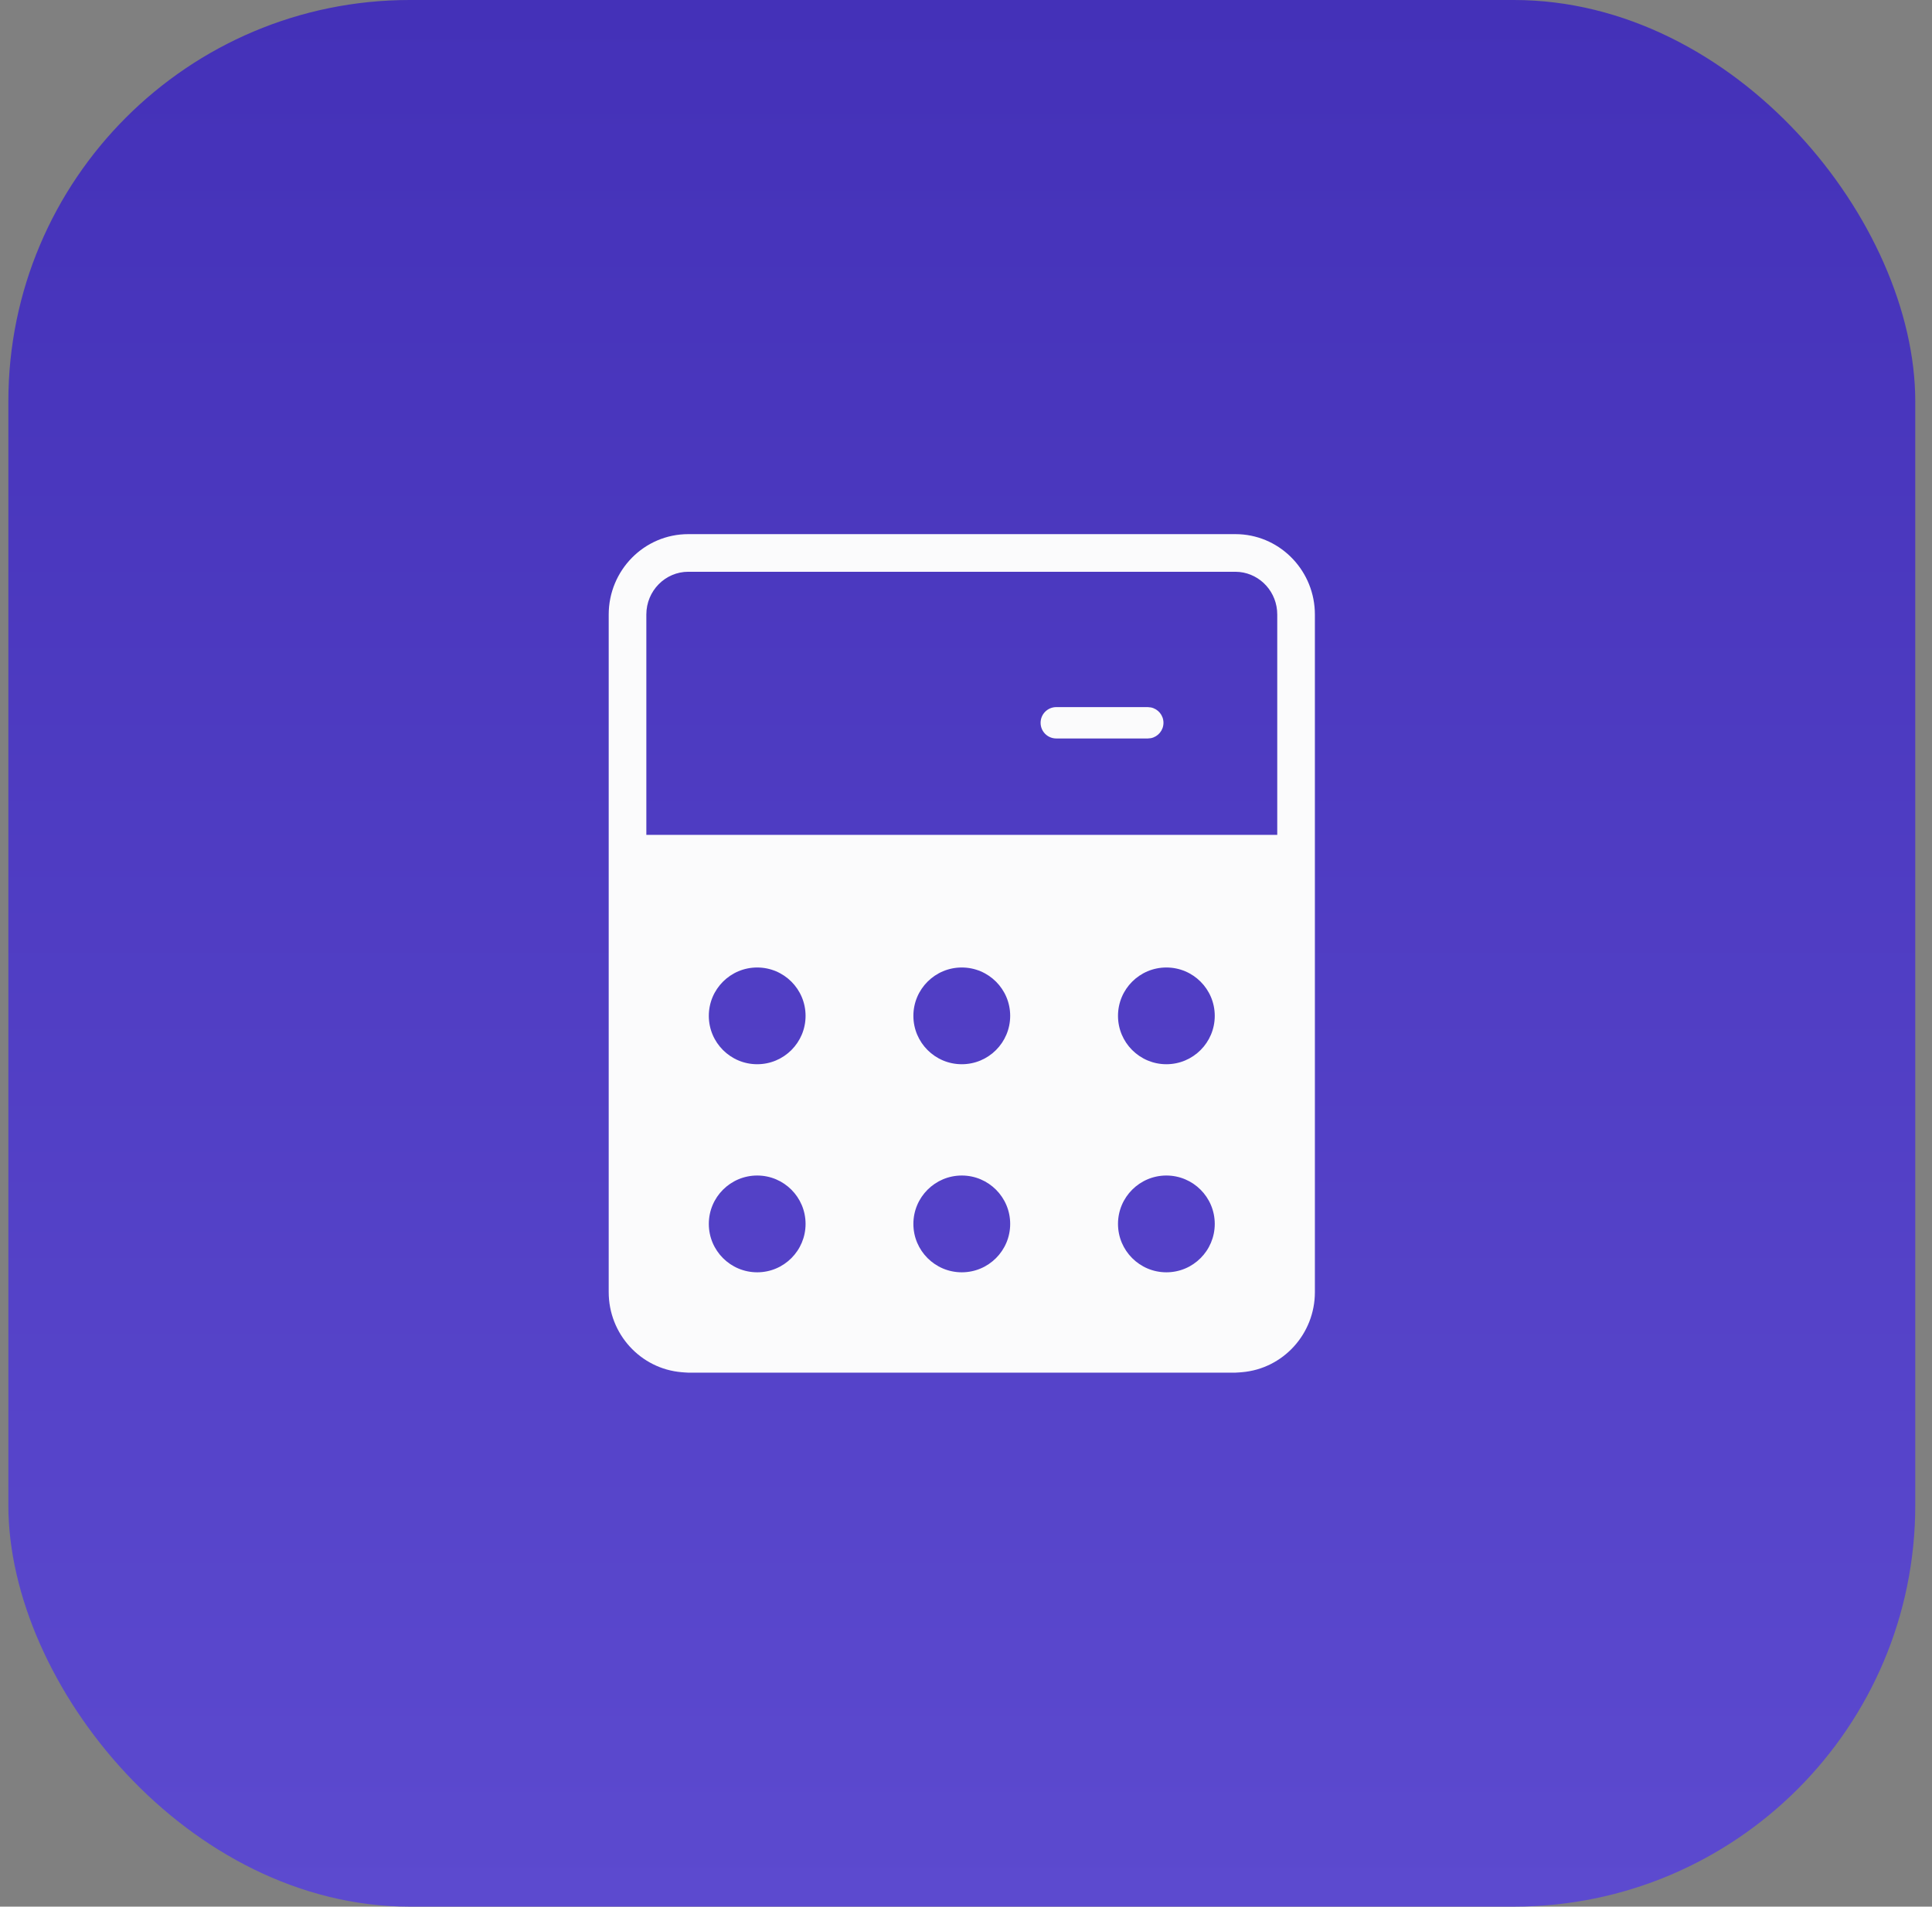
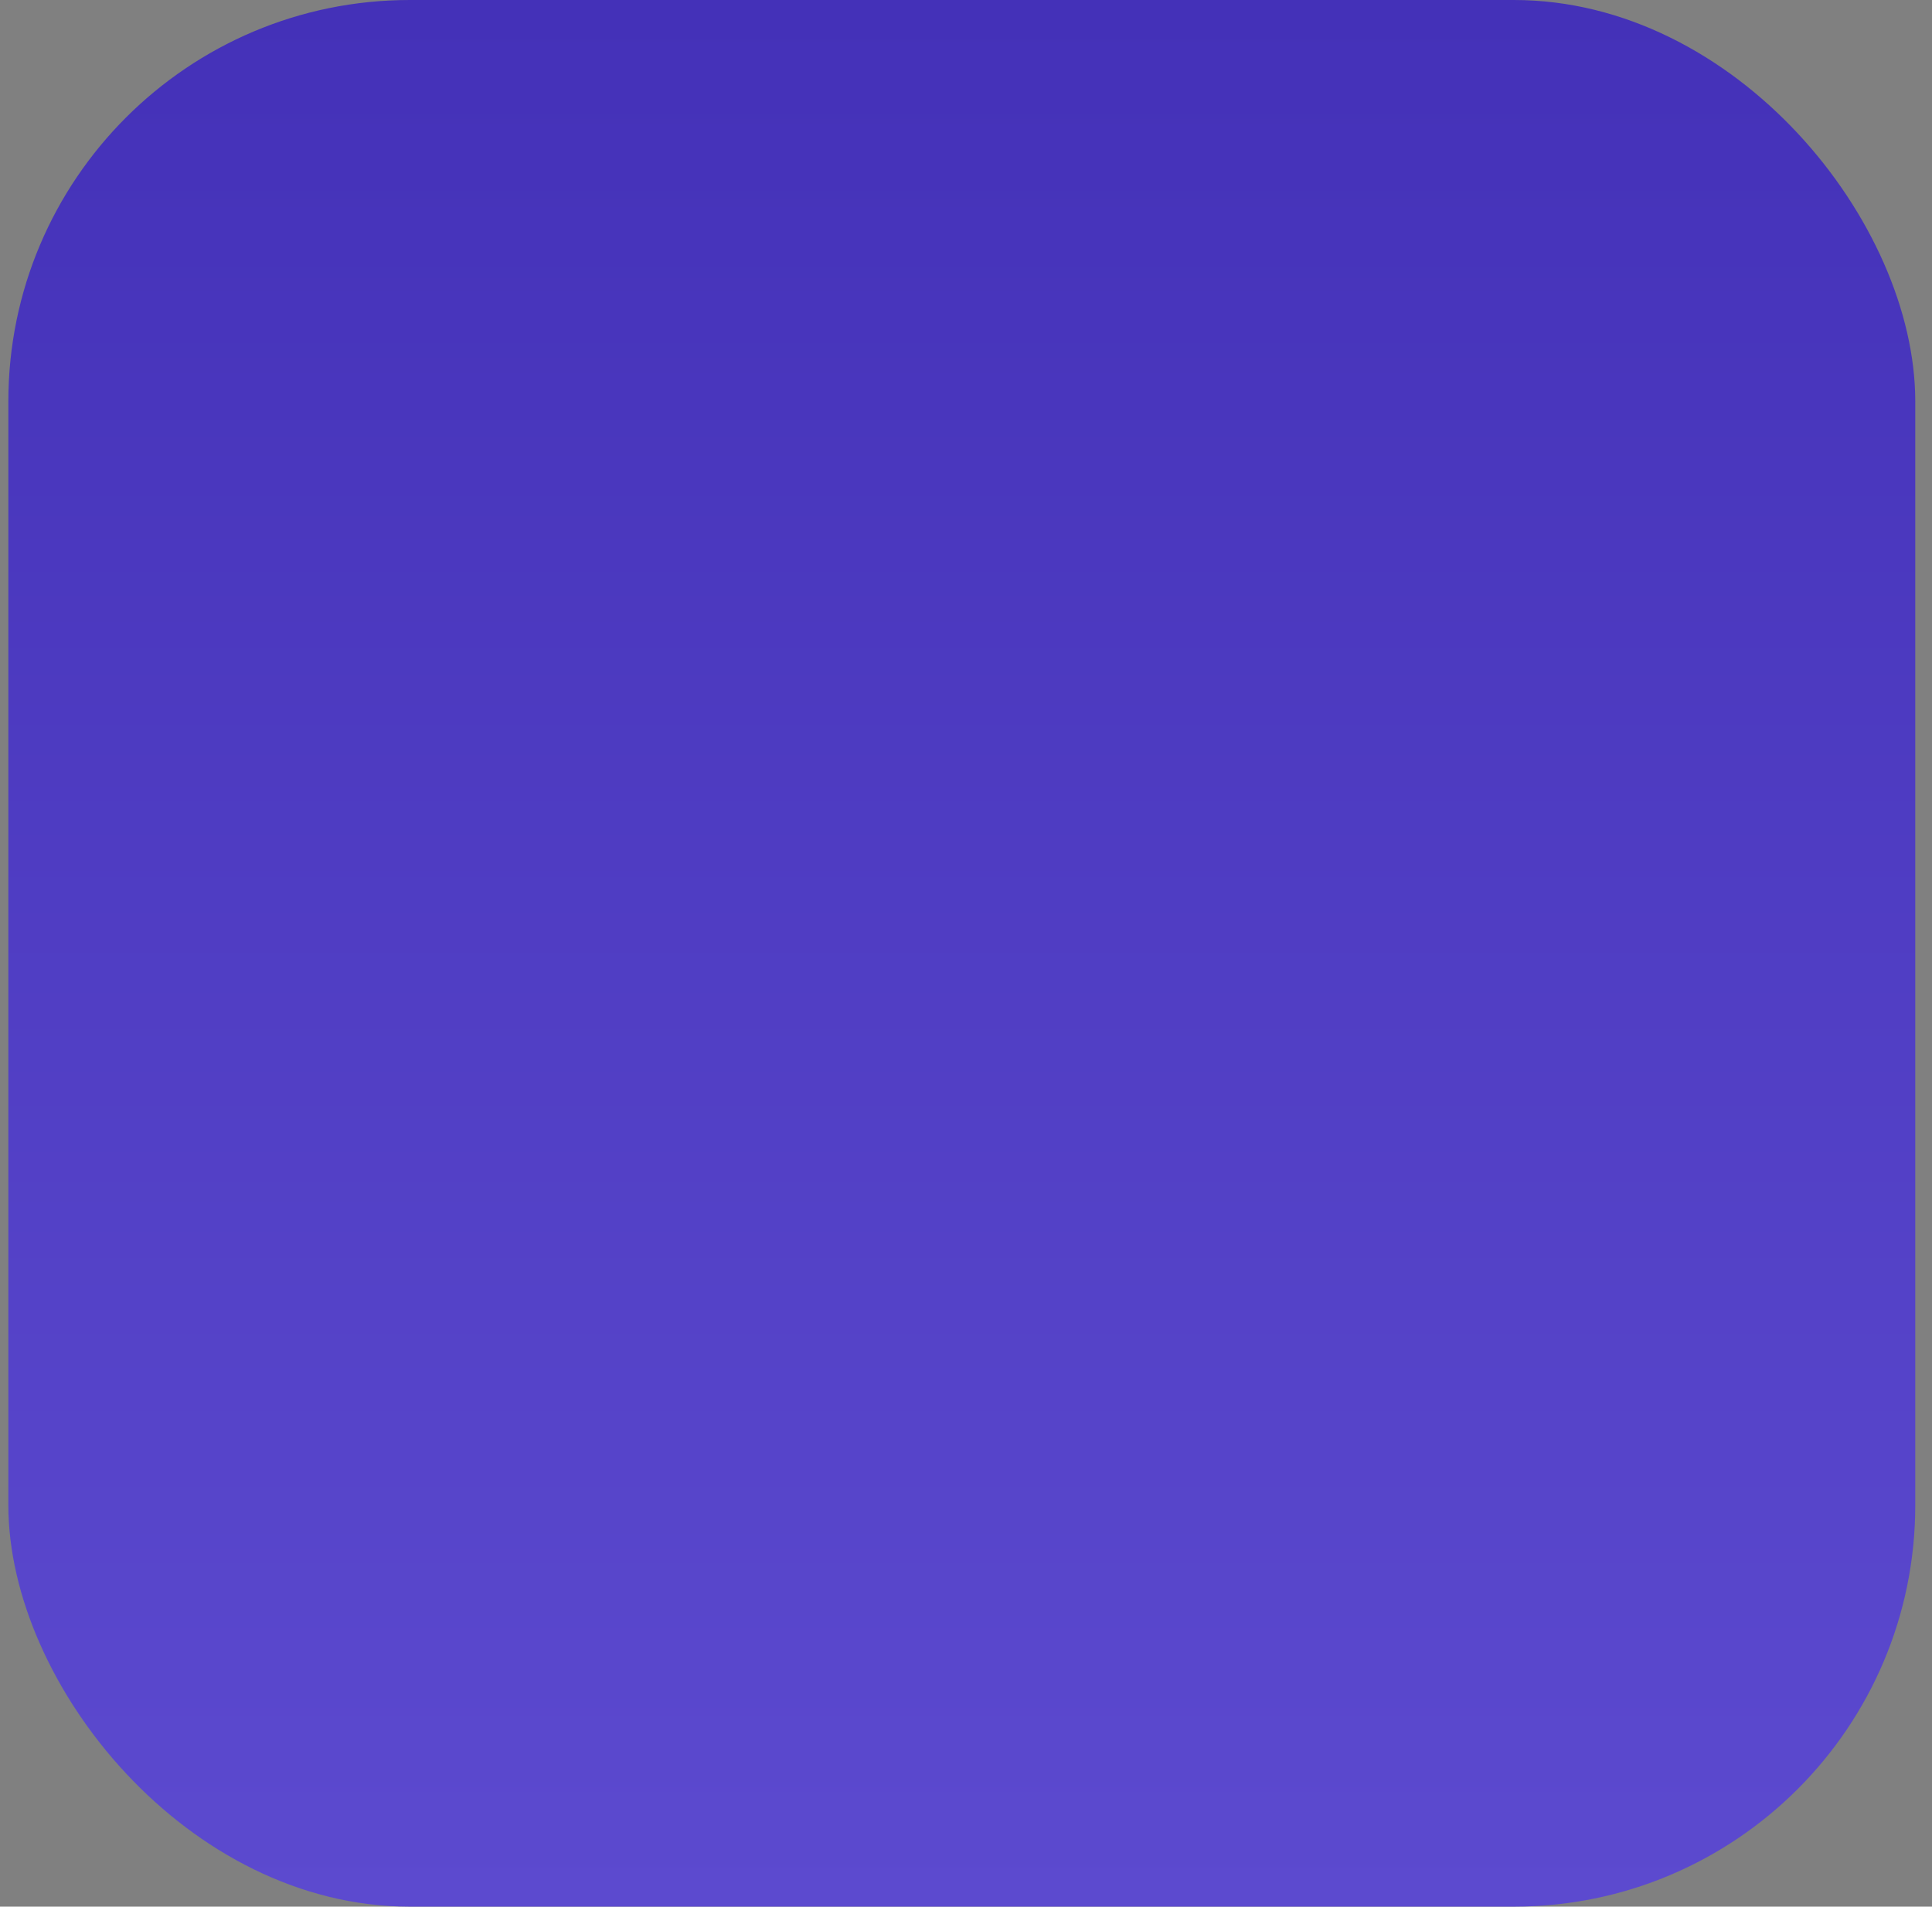
<svg xmlns="http://www.w3.org/2000/svg" width="77" height="76" viewBox="0 0 77 76" fill="none">
  <rect x="0" y="0" width="77" height="76" fill="#808080" stroke="none" />
  <rect x="0.333" width="76" height="76" rx="16" fill="url(#paint0_linear_4262_73029)" />
-   <path d="M49.398 21.295C51.081 21.381 52.405 22.791 52.405 24.496V51.504C52.405 53.175 51.134 54.56 49.499 54.697C49.469 54.701 49.439 54.702 49.409 54.704C49.402 54.705 49.395 54.706 49.388 54.706C49.337 54.709 49.285 54.715 49.233 54.715H27.432C27.379 54.715 27.328 54.709 27.276 54.706C27.269 54.706 27.262 54.705 27.255 54.704C27.225 54.702 27.195 54.701 27.165 54.697C25.53 54.56 24.26 53.175 24.26 51.504L24.26 24.496C24.26 22.736 25.67 21.291 27.432 21.291L49.233 21.291L49.398 21.295ZM30.178 46.857C29.113 46.858 28.25 47.721 28.25 48.786C28.25 49.851 29.113 50.714 30.178 50.715C31.243 50.715 32.106 49.851 32.106 48.786C32.106 47.721 31.243 46.857 30.178 46.857ZM38.332 46.857C37.267 46.858 36.403 47.721 36.403 48.786C36.403 49.851 37.267 50.715 38.332 50.715C39.397 50.715 40.261 49.851 40.261 48.786C40.261 47.721 39.397 46.857 38.332 46.857ZM46.486 46.857C45.421 46.858 44.558 47.721 44.558 48.786C44.558 49.851 45.422 50.715 46.486 50.715C47.551 50.715 48.414 49.851 48.414 48.786C48.414 47.721 47.551 46.858 46.486 46.857ZM30.178 38.565C29.113 38.565 28.25 39.428 28.25 40.493C28.25 41.558 29.113 42.42 30.178 42.421C31.243 42.421 32.106 41.558 32.106 40.493C32.106 39.428 31.243 38.565 30.178 38.565ZM38.332 38.565C37.267 38.565 36.403 39.428 36.403 40.493C36.404 41.558 37.267 42.421 38.332 42.421C39.397 42.421 40.26 41.558 40.261 40.493C40.261 39.428 39.397 38.565 38.332 38.565ZM46.486 38.565C45.421 38.565 44.558 39.428 44.558 40.493C44.558 41.558 45.422 42.421 46.486 42.421C47.551 42.421 48.414 41.558 48.414 40.493C48.414 39.428 47.551 38.565 46.486 38.565ZM27.432 22.791C26.518 22.791 25.76 23.545 25.76 24.496V33.278H50.905V24.496C50.905 23.604 50.239 22.886 49.402 22.8L49.233 22.791L27.432 22.791ZM45.871 28.199C46.156 28.258 46.37 28.51 46.37 28.811C46.37 29.113 46.156 29.365 45.871 29.424L45.745 29.436H42.098C41.752 29.436 41.473 29.157 41.473 28.811C41.473 28.466 41.753 28.186 42.098 28.186H45.745L45.871 28.199Z" fill="#FBFBFC" />
  <defs>
    <linearGradient id="paint0_linear_4262_73029" x1="38.333" y1="0" x2="38.333" y2="76" gradientUnits="userSpaceOnUse">
      <stop stop-color="#4431B8" />
      <stop offset="1" stop-color="#5C4ACF" />
    </linearGradient>
  </defs>
</svg>